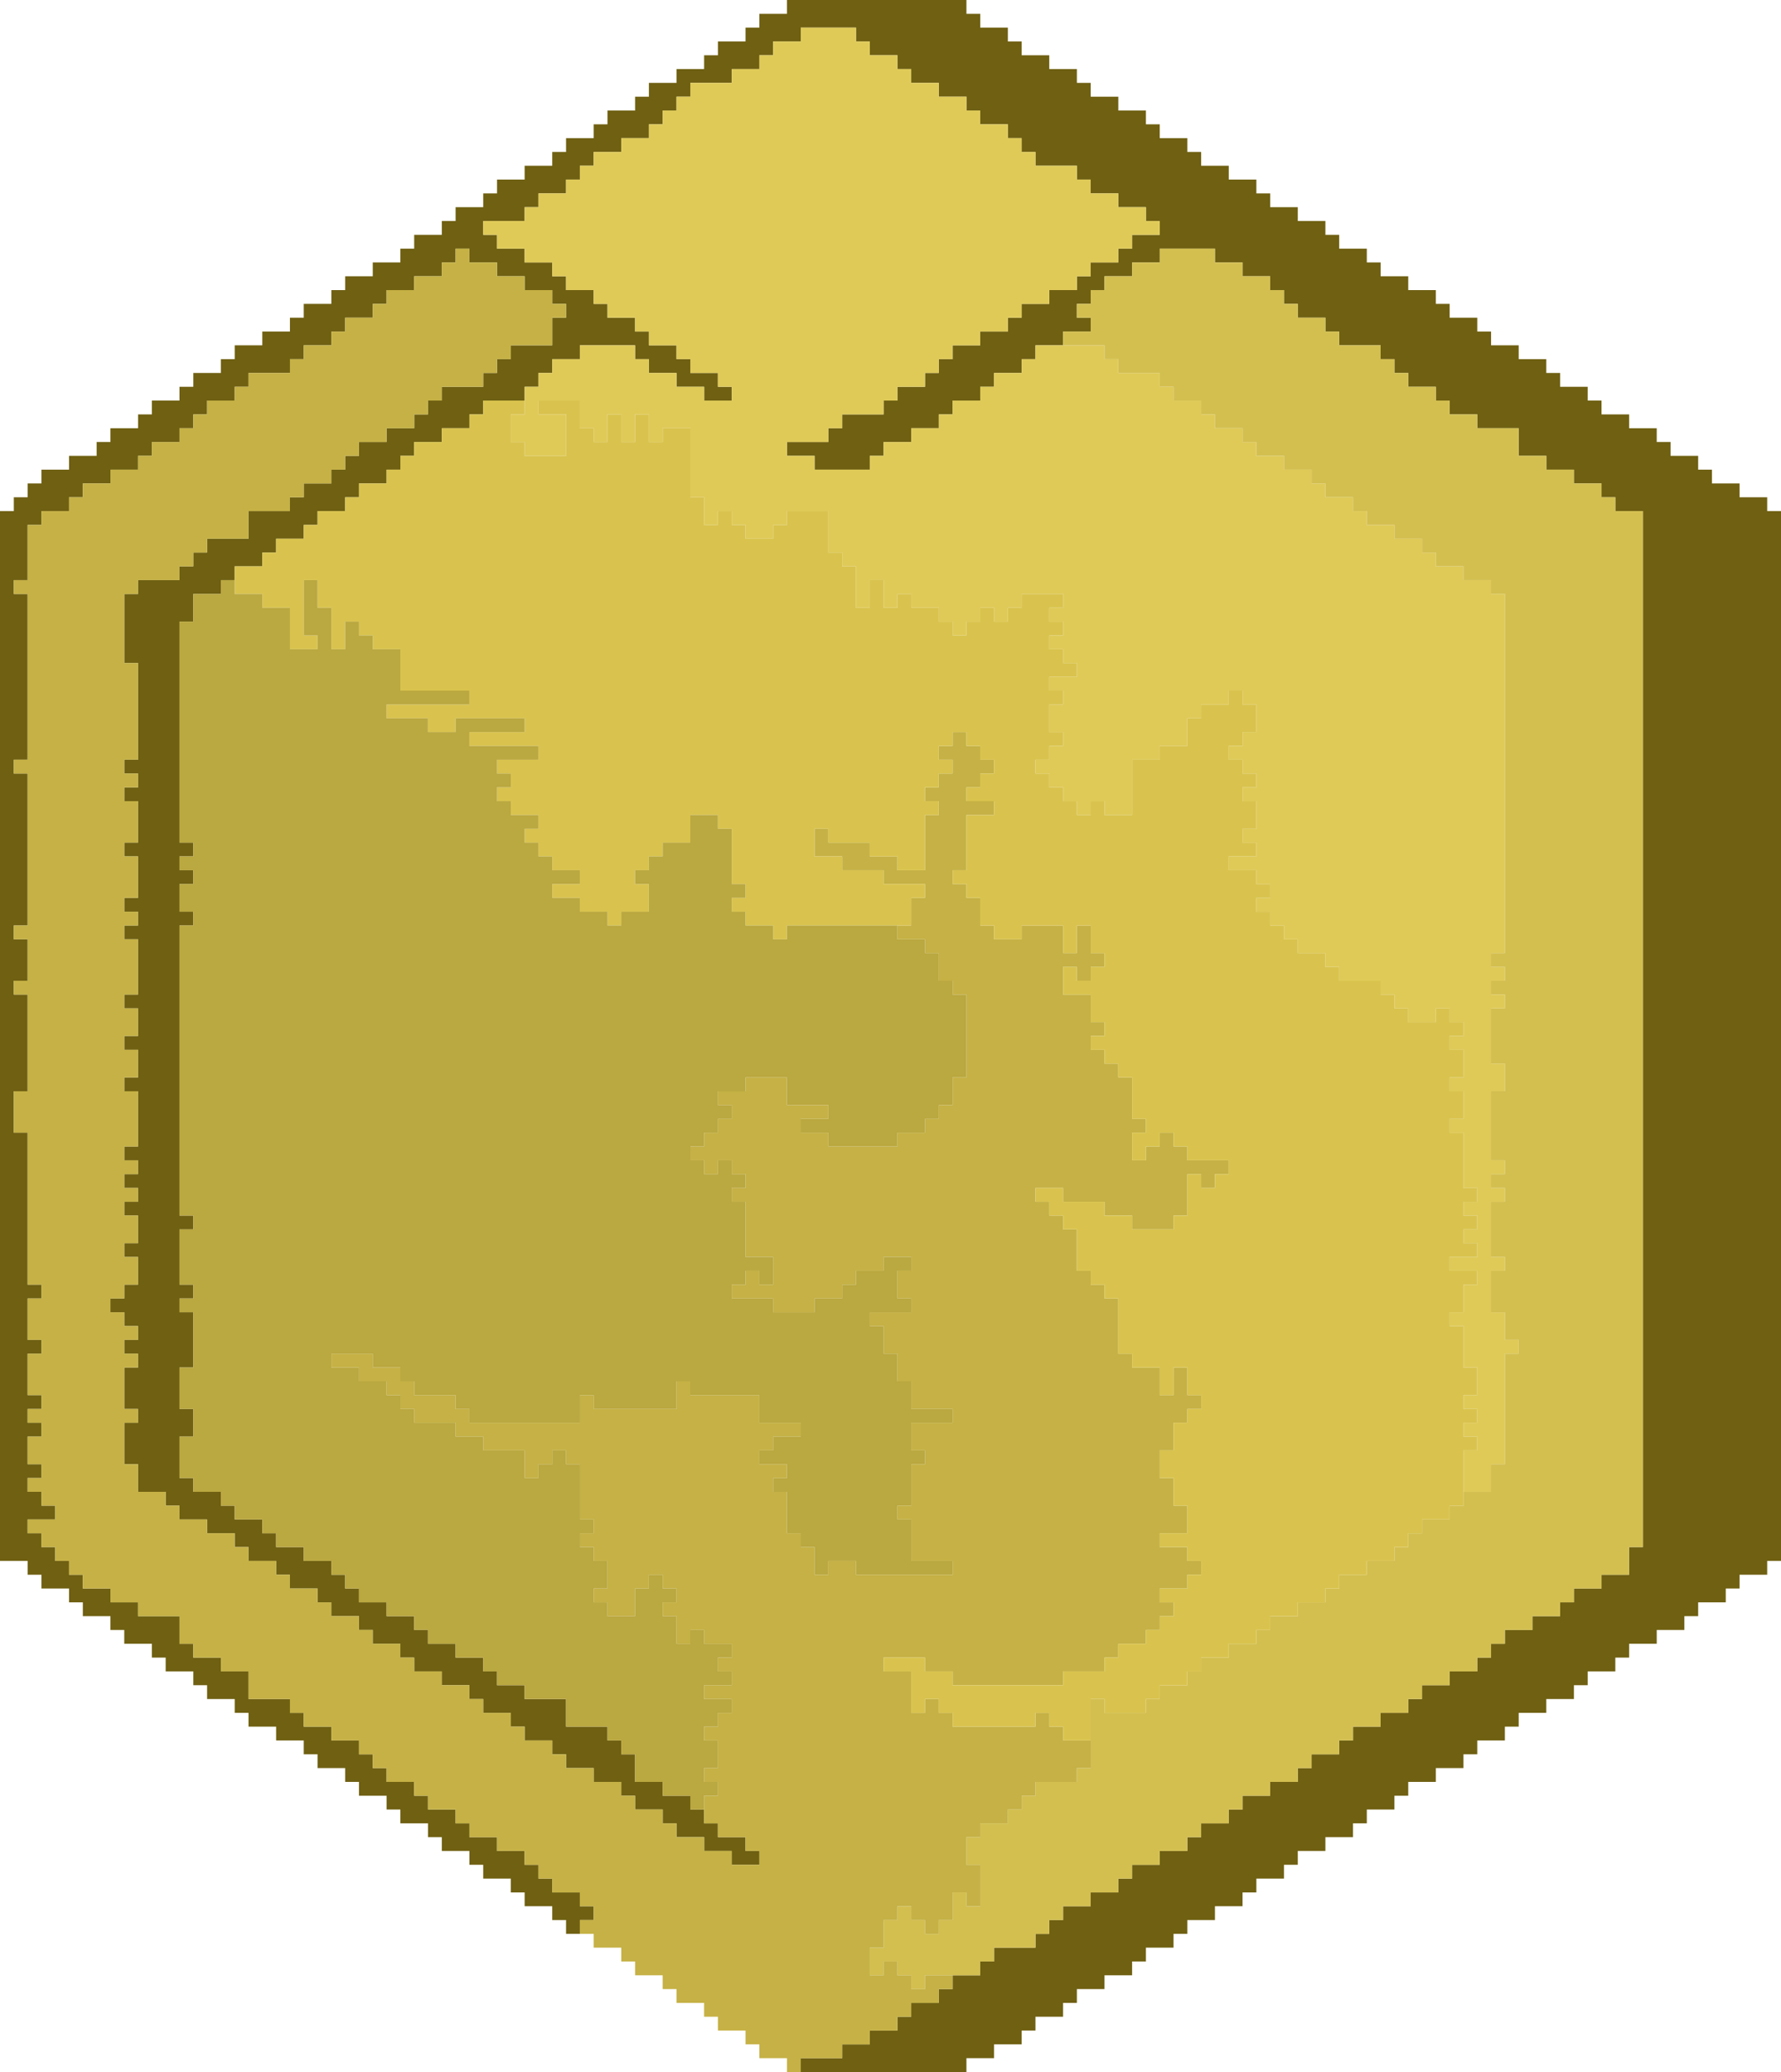
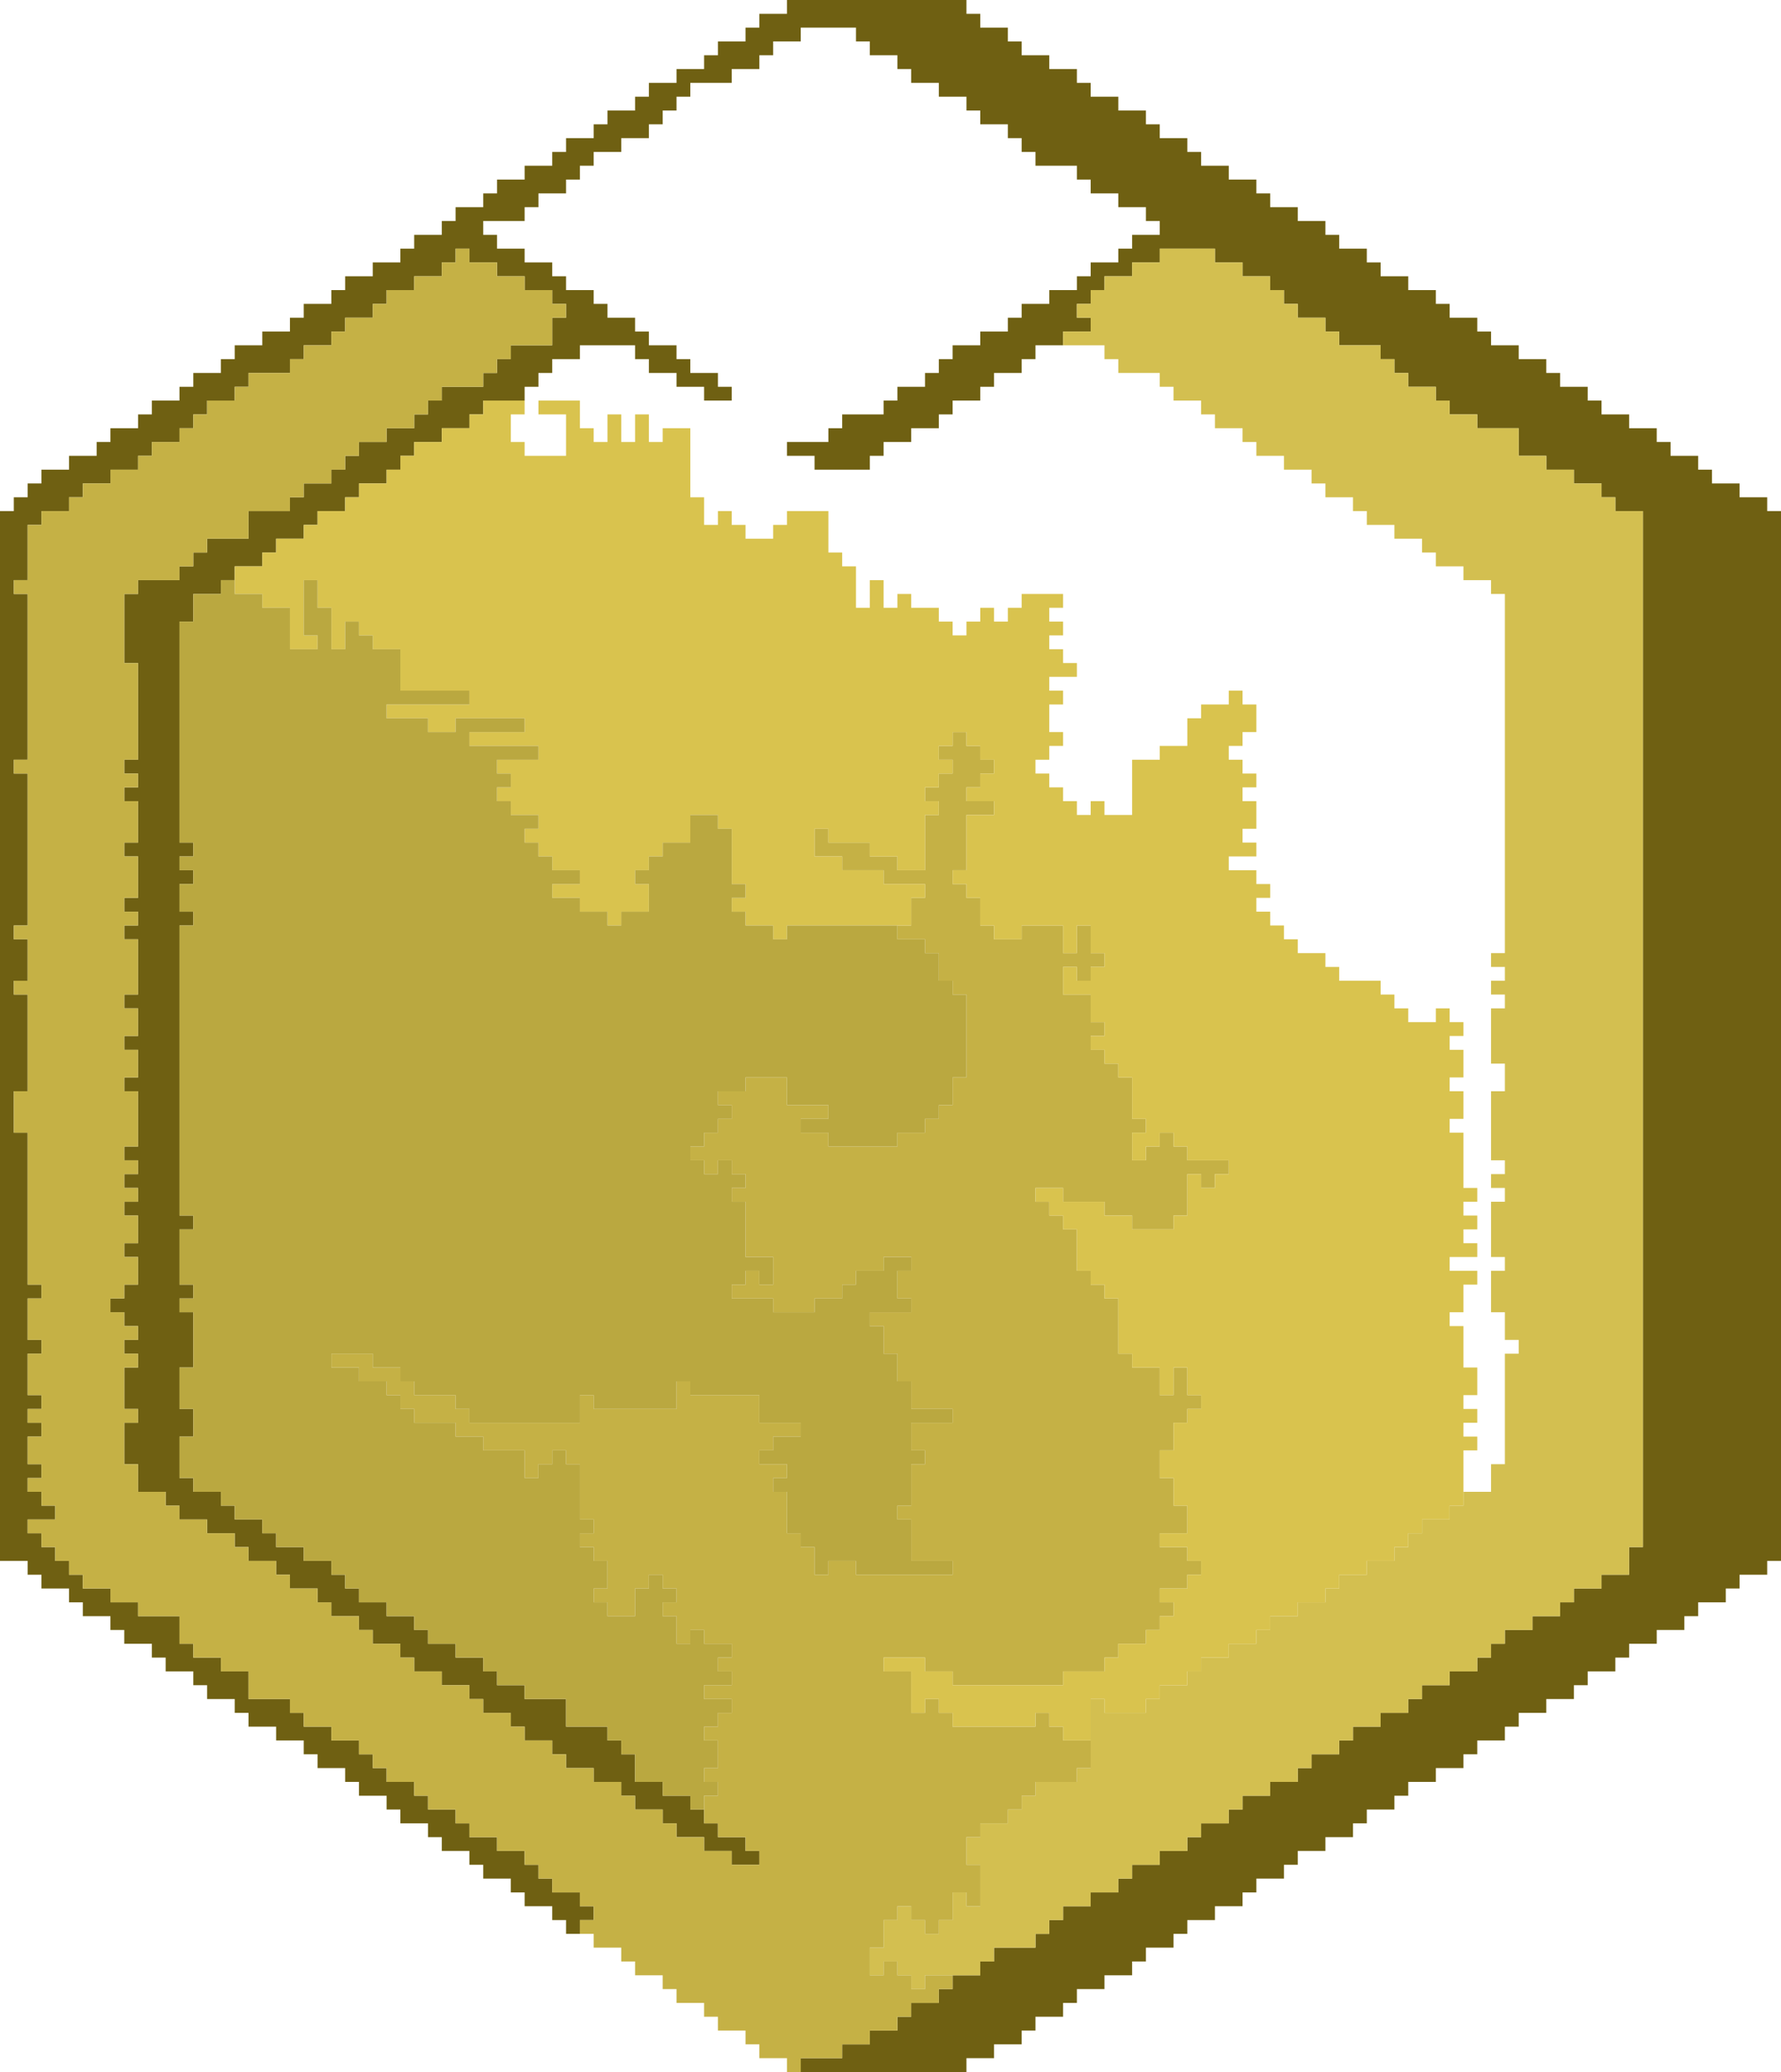
<svg xmlns="http://www.w3.org/2000/svg" height="150.0px" width="129.0px">
  <g transform="matrix(1.0, 0.0, 0.0, 1.0, -312.45, -127.45)">
    <path d="M354.45 267.45 L353.45 267.45 353.45 266.45 352.45 266.45 352.45 265.45 350.45 265.45 350.45 264.45 349.45 264.45 349.45 263.45 347.45 263.45 347.45 262.45 346.45 262.45 346.45 261.45 344.45 261.45 344.45 260.45 343.45 260.45 343.45 259.45 341.45 259.45 341.45 258.45 340.45 258.45 340.45 257.45 338.45 257.45 338.45 256.45 337.45 256.45 337.45 255.45 335.45 255.45 335.45 254.45 334.45 254.45 334.45 253.45 332.45 253.45 332.45 252.45 330.45 252.45 330.45 251.45 329.45 251.45 329.45 250.45 327.45 250.45 327.45 249.45 326.45 249.45 326.45 248.45 324.45 248.45 324.45 247.45 323.45 247.45 323.45 246.45 321.45 246.45 321.45 245.45 320.45 245.45 320.45 244.45 318.45 244.45 318.45 243.45 317.45 243.45 317.45 242.45 315.45 242.45 315.45 241.45 314.45 241.45 314.45 240.45 312.45 240.45 312.45 164.45 313.45 164.45 313.45 163.45 314.45 163.45 314.45 162.45 315.45 162.45 315.45 161.45 317.45 161.45 317.45 160.45 319.45 160.45 319.45 159.45 320.45 159.45 320.45 158.45 322.45 158.45 322.45 157.45 323.45 157.45 323.45 156.45 325.45 156.45 325.45 155.45 326.45 155.45 326.45 154.45 328.45 154.45 328.45 153.45 329.45 153.45 329.45 152.45 331.45 152.45 331.45 151.45 333.45 151.45 333.45 150.45 334.45 150.45 334.45 149.45 336.45 149.45 336.45 148.45 337.45 148.45 337.45 147.45 339.45 147.45 339.45 146.45 341.45 146.45 341.45 145.45 342.45 145.45 342.45 144.45 344.45 144.45 344.45 143.45 345.45 143.45 345.45 142.45 347.45 142.45 347.45 141.45 348.45 141.45 348.45 140.45 350.45 140.45 350.45 139.45 352.45 139.45 352.45 138.45 353.45 138.45 353.45 137.45 355.45 137.45 355.45 136.45 356.45 136.45 356.45 135.45 358.45 135.45 358.45 134.45 359.45 134.45 359.45 133.45 361.45 133.45 361.45 132.45 363.45 132.45 363.45 131.45 364.45 131.45 364.45 130.45 366.45 130.45 366.45 129.45 367.45 129.45 367.45 128.45 369.45 128.45 369.45 127.45 382.45 127.45 382.45 128.45 383.45 128.45 383.45 129.45 385.45 129.45 385.45 130.45 386.45 130.45 386.45 131.45 388.45 131.45 388.45 132.45 390.45 132.45 390.45 133.45 391.45 133.45 391.45 134.45 393.45 134.45 393.45 135.45 395.45 135.45 395.45 136.45 396.45 136.45 396.45 137.45 398.45 137.45 398.45 138.45 399.45 138.45 399.45 139.45 401.45 139.45 401.45 140.45 403.45 140.45 403.45 141.45 404.45 141.45 404.45 142.45 406.45 142.45 406.45 143.45 408.45 143.45 408.45 144.45 409.45 144.45 409.45 145.45 411.45 145.45 411.45 146.45 412.45 146.45 412.45 147.45 414.45 147.45 414.45 148.45 416.45 148.45 416.45 149.45 417.45 149.45 417.45 150.45 419.45 150.45 419.45 151.45 420.45 151.45 420.45 152.45 422.45 152.45 422.45 153.45 424.45 153.45 424.45 154.45 425.45 154.45 425.45 155.45 427.45 155.45 427.45 156.45 428.45 156.45 428.45 157.45 430.45 157.45 430.45 158.45 432.45 158.45 432.45 159.45 433.45 159.45 433.45 160.45 435.45 160.45 435.45 161.45 436.45 161.45 436.45 162.45 438.45 162.45 438.45 163.45 440.45 163.45 440.45 164.45 441.45 164.45 441.45 240.45 440.45 240.45 440.45 241.45 438.45 241.45 438.45 242.45 437.45 242.45 437.45 243.45 435.45 243.45 435.45 244.45 434.45 244.45 434.45 245.45 432.45 245.45 432.45 246.45 430.45 246.45 430.45 247.45 429.45 247.45 429.45 248.45 427.45 248.45 427.45 249.45 426.45 249.45 426.45 250.45 424.45 250.45 424.45 251.45 422.45 251.45 422.45 252.45 421.45 252.45 421.45 253.45 419.45 253.45 419.45 254.45 418.45 254.45 418.45 255.45 416.45 255.45 416.45 256.45 414.45 256.45 414.45 257.45 413.45 257.45 413.45 258.45 411.45 258.45 411.45 259.45 410.45 259.45 410.45 260.45 408.45 260.45 408.45 261.45 406.45 261.45 406.45 262.45 405.45 262.45 405.45 263.45 403.45 263.45 403.45 264.45 402.45 264.45 402.45 265.45 400.45 265.45 400.45 266.45 398.45 266.45 398.45 267.45 397.45 267.45 397.45 268.45 395.45 268.45 395.45 269.45 394.45 269.45 394.45 270.45 392.45 270.45 392.45 271.45 390.45 271.45 390.45 272.45 389.45 272.45 389.45 273.45 387.45 273.45 387.45 274.45 386.45 274.45 386.45 275.45 384.45 275.45 384.45 276.45 382.45 276.45 382.45 277.45 370.45 277.45 370.45 276.45 373.45 276.45 373.45 275.45 375.45 275.45 375.45 274.45 377.45 274.45 377.45 273.45 378.45 273.45 378.45 272.45 380.45 272.45 380.45 271.45 381.45 271.45 381.45 270.45 383.45 270.45 383.45 269.45 384.45 269.45 384.45 268.45 387.45 268.45 387.45 267.45 388.45 267.45 388.45 266.45 389.45 266.45 389.45 265.45 391.45 265.45 391.45 264.45 393.45 264.45 393.45 263.45 394.45 263.45 394.45 262.45 396.45 262.45 396.45 261.45 398.45 261.45 398.45 260.45 399.45 260.45 399.45 259.45 401.45 259.45 401.45 258.45 402.45 258.45 402.45 257.45 404.45 257.45 404.45 256.45 406.45 256.45 406.45 255.45 407.45 255.45 407.45 254.45 409.45 254.45 409.45 253.45 410.45 253.45 410.45 252.45 412.45 252.45 412.45 251.45 414.45 251.45 414.45 250.45 415.45 250.45 415.45 249.45 417.45 249.45 417.45 248.45 419.45 248.45 419.45 247.45 420.45 247.45 420.45 246.45 421.45 246.45 421.45 245.45 423.45 245.45 423.45 244.45 425.45 244.45 425.45 243.45 426.45 243.45 426.45 242.45 428.45 242.45 428.45 241.45 430.45 241.45 430.45 239.45 431.45 239.45 431.45 164.45 429.45 164.45 429.45 163.45 428.45 163.45 428.45 162.45 426.45 162.45 426.45 161.45 424.45 161.45 424.45 160.45 422.45 160.45 422.45 158.45 419.45 158.45 419.45 157.45 417.45 157.45 417.45 156.45 416.45 156.45 416.45 155.45 414.45 155.45 414.45 154.45 413.45 154.45 413.45 153.45 412.45 153.45 412.45 152.45 409.45 152.45 409.45 151.45 408.45 151.45 408.45 150.45 406.45 150.45 406.45 149.45 405.45 149.45 405.45 148.45 404.45 148.45 404.45 147.45 402.45 147.45 402.45 146.45 400.45 146.45 400.45 145.45 396.45 145.45 396.45 146.45 394.45 146.45 394.45 147.45 392.45 147.45 392.45 148.45 391.45 148.45 391.45 149.45 390.45 149.45 390.45 150.45 391.45 150.45 391.45 151.45 389.45 151.45 389.45 152.45 387.45 152.45 387.45 153.45 386.45 153.45 386.45 154.45 384.45 154.45 384.45 155.45 383.45 155.45 383.45 156.45 381.45 156.45 381.45 157.45 380.45 157.45 380.45 158.45 378.45 158.45 378.45 159.45 376.45 159.45 376.45 160.45 375.45 160.45 375.45 161.45 371.45 161.45 371.45 160.45 369.45 160.45 369.45 159.45 372.45 159.45 372.45 158.45 373.45 158.45 373.45 157.45 376.45 157.45 376.45 156.45 377.45 156.45 377.45 155.45 379.45 155.45 379.45 154.45 380.45 154.45 380.45 153.45 381.45 153.45 381.45 152.45 383.45 152.45 383.45 151.45 385.45 151.45 385.45 150.45 386.45 150.45 386.45 149.45 388.45 149.45 388.45 148.45 390.45 148.45 390.45 147.45 391.45 147.45 391.45 146.45 393.45 146.45 393.45 145.45 394.45 145.45 394.45 144.45 396.45 144.45 396.45 143.45 395.45 143.45 395.45 142.45 393.45 142.45 393.45 141.45 391.45 141.45 391.45 140.45 390.45 140.45 390.45 139.45 387.45 139.45 387.45 138.45 386.45 138.45 386.45 137.45 385.45 137.45 385.45 136.45 383.45 136.45 383.45 135.45 382.45 135.45 382.45 134.45 380.45 134.45 380.45 133.45 378.45 133.45 378.45 132.45 377.45 132.45 377.45 131.45 375.45 131.45 375.45 130.45 374.45 130.45 374.45 129.45 370.45 129.45 370.45 130.45 368.45 130.45 368.45 131.45 367.45 131.45 367.45 132.45 365.45 132.45 365.45 133.45 362.45 133.45 362.45 134.45 361.45 134.45 361.45 135.45 360.45 135.45 360.45 136.45 359.45 136.45 359.45 137.45 357.45 137.45 357.45 138.45 355.45 138.45 355.45 139.45 354.45 139.45 354.45 140.45 353.45 140.45 353.45 141.45 351.45 141.45 351.45 142.45 350.45 142.45 350.45 143.45 347.45 143.45 347.45 144.45 348.45 144.45 348.45 145.45 350.45 145.45 350.45 146.45 352.45 146.45 352.45 147.45 353.45 147.45 353.45 148.45 355.45 148.45 355.45 149.45 356.45 149.45 356.45 150.45 358.45 150.45 358.45 151.45 359.45 151.45 359.45 152.45 361.45 152.45 361.45 153.45 362.45 153.45 362.45 154.45 364.45 154.45 364.45 155.45 365.45 155.45 365.45 156.45 363.45 156.45 363.45 155.45 361.45 155.45 361.45 154.45 359.45 154.45 359.45 153.45 358.45 153.45 358.45 152.45 354.45 152.45 354.45 153.45 352.45 153.45 352.45 154.45 351.45 154.45 351.45 155.45 350.45 155.45 350.45 156.45 347.45 156.45 347.45 157.45 346.45 157.45 346.45 158.45 344.45 158.45 344.45 159.45 342.45 159.45 342.45 160.45 341.45 160.45 341.45 161.45 340.45 161.45 340.45 162.45 338.45 162.45 338.45 163.45 337.45 163.45 337.45 164.45 335.45 164.45 335.45 165.45 334.45 165.45 334.45 166.45 332.45 166.45 332.45 167.45 331.45 167.45 331.45 168.45 329.45 168.45 329.45 169.45 328.45 169.45 328.45 170.45 326.45 170.45 326.45 172.45 325.45 172.45 325.45 188.45 326.45 188.45 326.45 189.45 325.45 189.45 325.45 190.45 326.45 190.45 326.45 191.45 325.45 191.45 325.45 193.45 326.45 193.45 326.45 194.45 325.45 194.45 325.45 215.45 326.45 215.45 326.45 216.45 325.45 216.45 325.45 220.45 326.45 220.45 326.45 221.45 325.45 221.45 325.45 222.45 326.45 222.45 326.45 226.45 325.45 226.45 325.45 229.45 326.45 229.45 326.45 231.45 325.45 231.45 325.45 234.45 326.45 234.45 326.45 235.45 328.45 235.45 328.45 236.45 329.45 236.45 329.45 237.45 331.45 237.45 331.45 238.45 332.45 238.45 332.45 239.45 334.45 239.45 334.45 240.45 336.45 240.45 336.45 241.45 337.45 241.45 337.45 242.45 338.45 242.45 338.45 243.45 340.45 243.45 340.45 244.45 342.45 244.45 342.45 245.45 343.45 245.45 343.45 246.45 345.45 246.45 345.45 247.45 347.45 247.45 347.45 248.45 348.45 248.45 348.45 249.45 350.45 249.45 350.45 250.45 353.45 250.45 353.45 252.45 356.45 252.45 356.45 253.45 357.45 253.45 357.45 254.45 358.45 254.45 358.45 256.45 360.45 256.45 360.45 257.45 362.45 257.45 362.45 258.45 363.45 258.45 363.45 259.45 364.45 259.45 364.45 260.45 366.45 260.45 366.45 261.45 367.45 261.45 367.45 262.45 365.45 262.45 365.45 261.45 363.45 261.45 363.45 260.45 361.45 260.45 361.45 259.45 360.45 259.45 360.45 258.45 358.45 258.45 358.45 257.45 357.45 257.45 357.45 256.45 355.45 256.45 355.45 255.45 353.45 255.45 353.45 254.45 352.45 254.45 352.45 253.45 350.45 253.45 350.45 252.45 349.45 252.45 349.45 251.45 347.45 251.45 347.45 250.45 346.45 250.45 346.45 249.45 344.45 249.45 344.45 248.45 342.45 248.45 342.45 247.45 341.45 247.45 341.45 246.45 339.45 246.45 339.45 245.45 338.45 245.45 338.45 244.45 336.45 244.45 336.45 243.45 335.45 243.45 335.45 242.45 333.45 242.45 333.45 241.45 332.45 241.45 332.45 240.45 330.45 240.45 330.45 239.45 329.45 239.45 329.45 238.45 327.45 238.45 327.45 237.45 325.45 237.45 325.45 236.45 324.45 236.45 324.45 235.45 322.45 235.45 322.45 233.45 321.45 233.45 321.45 230.45 322.45 230.45 322.45 229.45 321.45 229.45 321.45 226.45 322.45 226.45 322.45 225.45 321.45 225.45 321.45 224.45 322.45 224.45 322.45 223.45 321.45 223.45 321.45 222.45 320.45 222.45 320.45 221.45 321.45 221.45 321.45 220.45 322.45 220.45 322.45 218.45 321.45 218.45 321.45 217.45 322.45 217.45 322.45 215.45 321.45 215.45 321.45 214.45 322.45 214.45 322.45 213.45 321.45 213.45 321.45 212.45 322.45 212.45 322.45 211.45 321.45 211.45 321.45 210.45 322.45 210.45 322.45 206.45 321.45 206.45 321.45 205.45 322.45 205.45 322.45 203.45 321.45 203.45 321.45 202.45 322.45 202.45 322.45 200.45 321.45 200.45 321.45 199.45 322.45 199.45 322.45 195.45 321.45 195.45 321.45 194.45 322.45 194.45 322.45 193.45 321.45 193.45 321.45 192.45 322.45 192.45 322.45 189.45 321.45 189.45 321.45 188.45 322.45 188.45 322.45 185.45 321.45 185.45 321.45 184.45 322.45 184.45 322.45 183.45 321.45 183.45 321.45 182.45 322.45 182.45 322.45 175.45 321.45 175.45 321.45 170.45 322.45 170.45 322.45 169.45 325.45 169.45 325.45 168.45 326.45 168.45 326.45 167.45 327.45 167.45 327.45 166.45 330.45 166.45 330.45 164.45 333.45 164.45 333.45 163.45 334.45 163.45 334.45 162.45 336.45 162.45 336.45 161.45 337.45 161.45 337.45 160.45 338.45 160.45 338.45 159.45 340.45 159.45 340.45 158.45 342.45 158.45 342.45 157.45 343.45 157.45 343.45 156.45 344.45 156.45 344.45 155.45 347.45 155.45 347.45 154.45 348.45 154.45 348.45 153.45 349.45 153.45 349.45 152.45 352.45 152.45 352.45 150.45 353.45 150.45 353.45 149.45 352.45 149.45 352.45 148.45 350.45 148.45 350.45 147.45 348.45 147.45 348.45 146.45 346.45 146.45 346.45 145.45 345.45 145.45 345.45 146.45 344.45 146.45 344.45 147.45 342.45 147.45 342.45 148.45 340.45 148.45 340.45 149.45 339.45 149.45 339.45 150.45 337.45 150.45 337.45 151.45 336.45 151.45 336.45 152.45 334.45 152.45 334.45 153.45 333.45 153.45 333.45 154.45 330.45 154.45 330.45 155.45 329.45 155.45 329.45 156.45 327.45 156.45 327.45 157.45 326.45 157.45 326.45 158.45 325.45 158.45 325.45 159.45 323.45 159.45 323.45 160.45 322.45 160.45 322.45 161.45 320.45 161.45 320.45 162.45 318.45 162.45 318.45 163.45 317.45 163.45 317.45 164.45 315.45 164.45 315.45 165.45 314.45 165.45 314.45 169.45 313.45 169.45 313.45 170.45 314.45 170.45 314.45 182.45 313.45 182.45 313.45 183.45 314.45 183.45 314.45 194.45 313.45 194.45 313.45 195.45 314.45 195.45 314.45 198.45 313.45 198.45 313.45 199.45 314.45 199.45 314.45 206.45 313.45 206.45 313.45 209.45 314.45 209.45 314.45 220.45 315.45 220.45 315.45 221.45 314.45 221.45 314.45 224.45 315.45 224.45 315.45 225.45 314.45 225.45 314.45 228.45 315.45 228.45 315.45 229.45 314.45 229.45 314.45 230.45 315.45 230.45 315.45 231.45 314.45 231.45 314.45 233.45 315.45 233.45 315.45 234.45 314.45 234.45 314.45 235.45 315.45 235.45 315.45 236.45 316.45 236.45 316.45 237.45 314.45 237.45 314.45 238.45 315.45 238.45 315.45 239.45 316.45 239.45 316.45 240.45 317.45 240.45 317.45 241.45 318.45 241.45 318.45 242.45 320.45 242.45 320.45 243.45 322.45 243.45 322.45 244.45 325.45 244.45 325.45 246.45 326.45 246.45 326.45 247.45 328.45 247.45 328.45 248.45 330.45 248.45 330.45 250.45 333.45 250.45 333.45 251.45 334.45 251.45 334.45 252.45 336.45 252.45 336.45 253.45 338.45 253.45 338.45 254.45 339.45 254.45 339.45 255.45 340.45 255.45 340.45 256.45 342.45 256.45 342.45 257.45 343.45 257.45 343.45 258.45 345.45 258.45 345.45 259.45 346.45 259.45 346.45 260.45 348.45 260.45 348.45 261.45 350.45 261.45 350.45 262.45 351.45 262.45 351.45 263.45 352.45 263.45 352.45 264.45 354.45 264.45 354.45 265.45 355.45 265.45 355.45 266.45 354.45 266.45 354.45 267.45" fill="#6f6012" fill-rule="evenodd" stroke="none" />
-     <path d="M350.45 156.45 L350.45 155.45 351.45 155.45 351.45 154.45 352.45 154.45 352.45 153.45 354.45 153.45 354.45 152.45 358.45 152.45 358.45 153.45 359.45 153.45 359.45 154.45 361.45 154.45 361.45 155.45 363.45 155.45 363.45 156.45 365.45 156.45 365.45 155.45 364.45 155.45 364.45 154.45 362.45 154.45 362.45 153.45 361.45 153.45 361.45 152.45 359.45 152.45 359.45 151.45 358.45 151.45 358.45 150.45 356.45 150.45 356.45 149.45 355.45 149.45 355.45 148.45 353.45 148.45 353.45 147.45 352.45 147.45 352.45 146.45 350.45 146.45 350.45 145.45 348.45 145.45 348.45 144.45 347.45 144.45 347.45 143.45 350.45 143.45 350.45 142.45 351.45 142.45 351.45 141.45 353.45 141.45 353.45 140.45 354.45 140.45 354.45 139.45 355.45 139.45 355.45 138.45 357.45 138.45 357.45 137.45 359.45 137.45 359.45 136.45 360.45 136.45 360.45 135.45 361.45 135.45 361.45 134.45 362.45 134.45 362.45 133.45 365.45 133.45 365.45 132.45 367.45 132.45 367.45 131.45 368.45 131.45 368.45 130.45 370.45 130.45 370.45 129.45 374.45 129.45 374.45 130.45 375.45 130.45 375.45 131.45 377.45 131.45 377.45 132.45 378.45 132.45 378.45 133.45 380.45 133.45 380.45 134.45 382.45 134.45 382.45 135.45 383.45 135.45 383.45 136.45 385.45 136.45 385.45 137.45 386.45 137.45 386.45 138.45 387.45 138.45 387.45 139.45 390.45 139.45 390.45 140.45 391.45 140.45 391.45 141.45 393.45 141.45 393.45 142.45 395.45 142.45 395.45 143.45 396.45 143.45 396.45 144.45 394.45 144.45 394.45 145.45 393.45 145.45 393.45 146.45 391.45 146.45 391.45 147.45 390.45 147.45 390.45 148.45 388.45 148.45 388.45 149.45 386.45 149.45 386.45 150.45 385.45 150.45 385.45 151.45 383.45 151.45 383.45 152.45 381.45 152.45 381.45 153.45 380.45 153.45 380.45 154.45 379.45 154.45 379.45 155.45 377.45 155.45 377.45 156.45 376.45 156.45 376.45 157.45 373.45 157.45 373.45 158.45 372.45 158.45 372.45 159.45 369.45 159.45 369.45 160.45 371.45 160.45 371.45 161.45 375.45 161.45 375.45 160.45 376.45 160.45 376.45 159.45 378.45 159.45 378.45 158.45 380.45 158.45 380.45 157.45 381.45 157.45 381.45 156.45 383.45 156.45 383.45 155.45 384.45 155.45 384.45 154.45 386.45 154.45 386.45 153.45 387.45 153.45 387.45 152.45 389.45 152.45 392.45 152.45 392.45 153.45 393.45 153.45 393.45 154.45 396.45 154.45 396.45 155.45 397.45 155.45 397.45 156.45 399.45 156.45 399.45 157.45 400.45 157.45 400.45 158.45 402.45 158.45 402.45 159.45 403.45 159.45 403.45 160.45 405.45 160.45 405.45 161.45 407.45 161.45 407.45 162.45 408.45 162.45 408.45 163.45 410.45 163.45 410.45 164.45 411.45 164.45 411.45 165.45 413.45 165.45 413.45 166.45 415.45 166.45 415.45 167.45 416.45 167.45 416.45 168.45 418.45 168.45 418.45 169.45 420.45 169.45 420.45 170.45 421.45 170.45 421.45 196.45 420.45 196.45 420.45 197.45 421.45 197.45 421.45 198.45 420.45 198.45 420.45 199.45 421.45 199.45 421.45 200.45 420.45 200.45 420.45 204.45 421.45 204.45 421.45 206.45 420.45 206.45 420.45 211.45 421.45 211.45 421.45 212.45 420.45 212.45 420.45 213.45 421.45 213.45 421.45 214.45 420.45 214.45 420.45 218.45 421.45 218.45 421.45 219.45 420.45 219.45 420.45 222.45 421.45 222.45 421.45 224.45 422.45 224.45 422.45 225.45 421.45 225.45 421.45 233.45 420.45 233.45 420.45 235.45 418.45 235.45 418.45 232.45 419.45 232.45 419.45 231.45 418.45 231.45 418.45 230.45 419.45 230.45 419.45 229.45 418.45 229.45 418.45 228.45 419.45 228.45 419.45 226.45 418.45 226.45 418.45 223.45 417.45 223.45 417.45 222.45 418.45 222.45 418.45 220.45 419.45 220.45 419.45 219.45 417.45 219.45 417.45 218.45 419.45 218.45 419.45 217.45 418.45 217.45 418.45 216.45 419.45 216.45 419.45 215.45 418.45 215.45 418.45 214.45 419.45 214.45 419.45 213.45 418.45 213.45 418.45 209.45 417.45 209.45 417.45 208.45 418.45 208.45 418.45 206.45 417.45 206.45 417.45 205.45 418.45 205.45 418.45 203.45 417.45 203.45 417.45 202.45 418.45 202.45 418.45 201.45 417.45 201.45 417.45 200.45 416.45 200.45 416.45 201.45 414.45 201.45 414.45 200.45 413.45 200.45 413.45 199.45 412.45 199.45 412.45 198.45 409.45 198.45 409.45 197.45 408.45 197.45 408.45 196.45 406.45 196.45 406.45 195.45 405.45 195.45 405.45 194.45 404.45 194.45 404.45 193.45 403.45 193.45 403.45 192.45 404.45 192.45 404.45 191.45 403.45 191.45 403.45 190.45 401.45 190.45 401.45 189.45 403.45 189.45 403.45 188.45 402.45 188.45 402.45 187.45 403.45 187.45 403.45 185.45 402.45 185.45 402.45 184.45 403.45 184.45 403.45 183.45 402.45 183.45 402.45 182.45 401.45 182.45 401.45 181.45 402.45 181.45 402.45 180.45 403.45 180.45 403.45 178.45 402.45 178.45 402.45 177.45 401.45 177.45 401.45 178.45 399.45 178.45 399.45 179.45 398.45 179.45 398.45 181.45 396.45 181.45 396.45 182.45 394.45 182.45 394.45 186.45 392.45 186.45 392.45 185.45 391.45 185.45 391.45 186.45 390.45 186.45 390.45 185.45 389.45 185.45 389.45 184.45 388.45 184.45 388.45 183.45 387.45 183.45 387.45 182.45 388.45 182.45 388.45 181.45 389.45 181.45 389.45 180.45 388.45 180.45 388.45 178.45 389.45 178.45 389.45 177.45 388.45 177.45 388.45 176.45 390.45 176.45 390.45 175.45 389.45 175.45 389.45 174.45 388.45 174.45 388.45 173.45 389.45 173.45 389.45 172.45 388.45 172.45 388.45 171.45 389.45 171.45 389.45 170.45 386.45 170.45 386.45 171.45 385.45 171.45 385.45 172.45 384.45 172.45 384.45 171.45 383.45 171.45 383.45 172.45 382.45 172.45 382.45 173.45 381.45 173.45 381.45 172.45 380.45 172.45 380.45 171.45 378.45 171.45 378.45 170.45 377.45 170.45 377.45 171.45 376.45 171.45 376.45 169.45 375.45 169.45 375.45 171.45 374.45 171.45 374.45 168.45 373.45 168.45 373.45 167.45 372.45 167.45 372.45 164.45 369.45 164.45 369.45 165.45 368.45 165.45 368.45 166.45 366.45 166.45 366.45 165.45 365.45 165.45 365.45 164.45 364.45 164.45 364.45 165.45 363.45 165.45 363.45 163.45 362.45 163.45 362.45 158.45 360.45 158.45 360.45 159.45 359.45 159.45 359.45 157.45 358.45 157.45 358.45 159.45 357.45 159.45 357.45 157.45 356.45 157.45 356.45 159.45 355.45 159.45 355.45 158.45 354.45 158.45 354.45 156.45 351.45 156.45 351.45 157.45 353.45 157.45 353.45 160.45 350.45 160.45 350.45 159.45 349.45 159.45 349.45 157.45 350.45 157.45 350.45 156.45" fill="#dfca58" fill-rule="evenodd" stroke="none" />
    <path d="M389.45 152.45 L389.45 151.45 391.45 151.45 391.45 150.45 390.45 150.45 390.45 149.45 391.45 149.45 391.45 148.45 392.45 148.45 392.45 147.45 394.45 147.45 394.45 146.45 396.45 146.45 396.45 145.45 400.45 145.45 400.45 146.45 402.45 146.45 402.45 147.45 404.45 147.45 404.45 148.45 405.45 148.45 405.45 149.45 406.45 149.45 406.45 150.45 408.45 150.45 408.45 151.45 409.45 151.45 409.45 152.45 412.45 152.45 412.45 153.45 413.45 153.45 413.45 154.45 414.45 154.45 414.45 155.45 416.45 155.45 416.45 156.45 417.45 156.45 417.45 157.45 419.45 157.45 419.45 158.45 422.45 158.45 422.45 160.45 424.45 160.45 424.45 161.45 426.45 161.45 426.45 162.45 428.45 162.45 428.45 163.45 429.45 163.45 429.45 164.45 431.45 164.45 431.45 239.45 430.45 239.45 430.45 241.45 428.45 241.45 428.45 242.45 426.45 242.45 426.45 243.45 425.45 243.45 425.45 244.45 423.45 244.45 423.45 245.45 421.45 245.45 421.45 246.45 420.45 246.45 420.45 247.45 419.45 247.45 419.45 248.45 417.45 248.45 417.45 249.45 415.45 249.45 415.45 250.45 414.45 250.45 414.45 251.45 412.45 251.45 412.45 252.45 410.45 252.45 410.45 253.45 409.45 253.45 409.45 254.45 407.45 254.45 407.45 255.45 406.45 255.45 406.45 256.45 404.45 256.45 404.45 257.45 402.45 257.45 402.45 258.45 401.45 258.45 401.45 259.45 399.45 259.45 399.45 260.45 398.45 260.45 398.45 261.45 396.45 261.45 396.45 262.45 394.45 262.45 394.45 263.45 393.45 263.45 393.45 264.45 391.45 264.45 391.45 265.45 389.45 265.45 389.45 266.45 388.45 266.45 388.45 267.45 387.45 267.45 387.45 268.45 384.45 268.45 384.45 269.45 383.45 269.45 383.45 270.45 381.45 270.45 379.45 270.45 379.45 271.45 378.45 271.45 378.45 270.45 377.45 270.45 377.45 269.45 376.45 269.45 376.45 270.45 375.45 270.45 375.45 268.45 376.45 268.45 376.45 266.45 377.45 266.45 377.45 265.45 378.45 265.45 378.45 266.45 379.45 266.45 379.45 267.45 380.45 267.45 380.45 266.45 381.45 266.45 381.45 264.45 382.45 264.45 382.45 265.45 383.45 265.45 383.45 262.45 382.45 262.45 382.45 260.45 383.45 260.45 383.45 259.45 385.45 259.45 385.45 258.45 386.45 258.45 386.45 257.45 387.45 257.45 387.45 256.45 390.45 256.45 390.45 255.45 391.45 255.45 391.45 253.45 391.45 250.45 392.45 250.45 392.45 251.45 395.45 251.45 395.45 250.45 396.45 250.45 396.45 249.45 398.45 249.45 398.45 248.45 399.45 248.45 399.45 247.45 401.45 247.45 401.45 246.45 403.45 246.45 403.45 245.45 404.45 245.45 404.45 244.45 406.45 244.45 406.45 243.45 408.45 243.45 408.45 242.45 409.45 242.45 409.45 241.45 411.45 241.45 411.45 240.45 413.45 240.45 413.45 239.45 414.45 239.45 414.45 238.45 415.45 238.45 415.45 237.45 417.45 237.45 417.45 236.45 418.45 236.45 418.45 235.45 420.45 235.45 420.45 233.45 421.45 233.45 421.45 225.45 422.45 225.45 422.45 224.45 421.45 224.45 421.45 222.45 420.45 222.45 420.45 219.45 421.45 219.45 421.45 218.45 420.45 218.45 420.45 214.45 421.45 214.45 421.45 213.45 420.45 213.45 420.45 212.45 421.45 212.45 421.45 211.45 420.45 211.45 420.45 206.45 421.45 206.45 421.45 204.45 420.45 204.45 420.45 200.45 421.45 200.45 421.45 199.45 420.45 199.45 420.45 198.45 421.45 198.45 421.45 197.45 420.45 197.45 420.45 196.45 421.45 196.45 421.45 170.45 420.45 170.45 420.45 169.45 418.45 169.45 418.45 168.45 416.45 168.45 416.45 167.45 415.45 167.45 415.45 166.45 413.45 166.45 413.45 165.45 411.45 165.45 411.45 164.45 410.45 164.45 410.45 163.45 408.45 163.45 408.45 162.45 407.45 162.45 407.45 161.45 405.45 161.45 405.45 160.45 403.45 160.45 403.45 159.45 402.45 159.45 402.45 158.45 400.45 158.45 400.45 157.45 399.45 157.45 399.45 156.45 397.45 156.45 397.45 155.45 396.45 155.45 396.45 154.45 393.45 154.45 393.45 153.45 392.45 153.45 392.45 152.45 389.45 152.45" fill="#d3bf50" fill-rule="evenodd" stroke="none" />
    <path d="M370.45 277.45 L369.45 277.45 369.45 276.45 367.45 276.45 367.45 275.45 366.45 275.45 366.45 274.45 364.45 274.45 364.45 273.45 363.45 273.45 363.45 272.45 361.45 272.45 361.45 271.45 360.45 271.45 360.45 270.45 358.45 270.45 358.45 269.45 357.45 269.45 357.45 268.45 355.45 268.45 355.45 267.45 354.45 267.45 354.45 266.45 355.45 266.45 355.45 265.45 354.45 265.45 354.45 264.45 352.45 264.45 352.45 263.45 351.45 263.45 351.45 262.45 350.45 262.45 350.45 261.45 348.45 261.45 348.45 260.45 346.45 260.45 346.45 259.45 345.45 259.45 345.45 258.45 343.45 258.45 343.45 257.45 342.45 257.45 342.45 256.45 340.45 256.45 340.45 255.45 339.45 255.45 339.45 254.45 338.45 254.45 338.45 253.45 336.45 253.45 336.45 252.45 334.45 252.45 334.45 251.45 333.45 251.45 333.45 250.45 330.45 250.45 330.45 248.45 328.45 248.45 328.45 247.45 326.45 247.45 326.45 246.45 325.45 246.45 325.45 244.45 322.45 244.45 322.45 243.45 320.45 243.45 320.45 242.45 318.45 242.45 318.45 241.45 317.45 241.45 317.45 240.45 316.45 240.45 316.45 239.45 315.45 239.45 315.45 238.45 314.45 238.45 314.45 237.45 316.45 237.45 316.45 236.45 315.45 236.45 315.45 235.45 314.45 235.45 314.45 234.45 315.45 234.45 315.45 233.45 314.45 233.45 314.45 231.45 315.45 231.45 315.45 230.45 314.45 230.45 314.45 229.45 315.45 229.45 315.45 228.45 314.45 228.45 314.45 225.45 315.45 225.45 315.45 224.45 314.45 224.45 314.45 221.45 315.45 221.45 315.45 220.45 314.45 220.45 314.45 209.45 313.45 209.45 313.45 206.45 314.45 206.45 314.45 199.45 313.45 199.45 313.45 198.45 314.45 198.45 314.45 195.45 313.45 195.45 313.45 194.45 314.45 194.45 314.45 183.45 313.45 183.45 313.45 182.45 314.45 182.45 314.45 170.45 313.45 170.45 313.45 169.45 314.45 169.45 314.45 165.45 315.45 165.45 315.45 164.45 317.45 164.45 317.45 163.45 318.45 163.45 318.45 162.45 320.45 162.45 320.45 161.45 322.45 161.45 322.45 160.45 323.45 160.45 323.45 159.45 325.45 159.45 325.45 158.45 326.45 158.45 326.45 157.45 327.45 157.45 327.45 156.45 329.45 156.45 329.45 155.45 330.45 155.45 330.45 154.45 333.45 154.45 333.45 153.45 334.45 153.45 334.45 152.45 336.45 152.45 336.45 151.45 337.45 151.45 337.45 150.45 339.45 150.45 339.45 149.45 340.45 149.45 340.45 148.45 342.45 148.45 342.45 147.45 344.45 147.45 344.45 146.45 345.45 146.45 345.45 145.45 346.45 145.45 346.45 146.45 348.45 146.45 348.45 147.45 350.45 147.45 350.45 148.45 352.45 148.45 352.45 149.45 353.45 149.45 353.45 150.45 352.45 150.45 352.45 152.45 349.45 152.45 349.45 153.45 348.45 153.45 348.45 154.45 347.45 154.45 347.45 155.45 344.45 155.45 344.45 156.45 343.45 156.45 343.45 157.45 342.45 157.45 342.45 158.45 340.45 158.45 340.45 159.45 338.45 159.45 338.45 160.45 337.45 160.45 337.45 161.45 336.45 161.45 336.45 162.45 334.45 162.45 334.45 163.45 333.45 163.45 333.45 164.45 330.45 164.45 330.45 166.45 327.45 166.45 327.45 167.45 326.45 167.45 326.45 168.45 325.45 168.45 325.45 169.45 322.45 169.45 322.45 170.45 321.45 170.45 321.45 175.45 322.45 175.45 322.45 182.45 321.45 182.45 321.45 183.45 322.45 183.45 322.45 184.45 321.45 184.45 321.45 185.45 322.45 185.45 322.45 188.45 321.45 188.45 321.45 189.45 322.45 189.45 322.45 192.45 321.45 192.45 321.45 193.45 322.45 193.45 322.45 194.45 321.45 194.45 321.45 195.45 322.45 195.45 322.45 199.45 321.45 199.45 321.45 200.45 322.45 200.45 322.45 202.45 321.45 202.45 321.45 203.45 322.45 203.45 322.45 205.45 321.45 205.45 321.45 206.45 322.45 206.45 322.45 210.45 321.45 210.45 321.45 211.45 322.45 211.45 322.45 212.45 321.45 212.45 321.45 213.45 322.45 213.45 322.45 214.45 321.45 214.45 321.45 215.45 322.45 215.45 322.45 217.45 321.45 217.45 321.45 218.45 322.45 218.45 322.45 220.45 321.45 220.45 321.45 221.45 320.45 221.45 320.45 222.45 321.45 222.45 321.45 223.45 322.45 223.45 322.45 224.45 321.45 224.45 321.45 225.45 322.45 225.45 322.45 226.45 321.45 226.45 321.45 229.45 322.45 229.45 322.45 230.45 321.45 230.45 321.45 233.45 322.45 233.45 322.45 235.45 324.45 235.45 324.45 236.45 325.45 236.45 325.45 237.45 327.45 237.45 327.45 238.45 329.45 238.45 329.45 239.45 330.45 239.45 330.45 240.45 332.45 240.45 332.45 241.45 333.45 241.45 333.45 242.45 335.45 242.45 335.45 243.45 336.45 243.45 336.45 244.45 338.45 244.45 338.45 245.45 339.45 245.45 339.45 246.45 341.45 246.45 341.45 247.45 342.45 247.45 342.45 248.45 344.45 248.45 344.45 249.45 346.45 249.45 346.45 250.45 347.45 250.45 347.45 251.45 349.45 251.45 349.45 252.45 350.45 252.45 350.45 253.45 352.45 253.45 352.45 254.45 353.45 254.45 353.45 255.45 355.45 255.45 355.45 256.45 357.45 256.45 357.45 257.45 358.45 257.45 358.45 258.45 360.45 258.45 360.45 259.45 361.45 259.45 361.45 260.45 363.45 260.45 363.45 261.45 365.45 261.45 365.45 262.45 367.45 262.45 367.45 261.45 366.45 261.45 366.45 260.45 364.45 260.45 364.45 259.45 363.45 259.45 363.45 258.45 363.45 257.45 364.45 257.45 364.45 256.45 363.45 256.45 363.45 255.45 364.45 255.45 364.45 253.45 363.45 253.45 363.45 252.45 364.45 252.45 364.45 251.45 365.45 251.45 365.45 250.45 363.45 250.45 363.45 249.45 365.45 249.45 365.45 248.45 364.45 248.45 364.45 247.45 365.45 247.45 365.45 246.45 363.45 246.45 363.45 245.45 362.45 245.45 362.45 246.45 361.45 246.45 361.45 244.45 360.45 244.45 360.45 243.45 361.45 243.45 361.45 242.45 360.45 242.45 360.45 241.45 359.45 241.45 359.45 242.45 358.45 242.45 358.45 244.45 356.45 244.45 356.45 243.45 355.45 243.45 355.45 242.45 356.45 242.45 356.45 240.45 355.45 240.45 355.45 239.45 354.45 239.45 354.45 238.45 355.45 238.45 355.45 237.45 354.45 237.45 354.45 233.45 353.45 233.45 353.45 232.45 352.45 232.45 352.45 233.45 351.45 233.45 351.45 234.45 350.45 234.45 350.45 232.45 347.45 232.45 347.45 231.45 345.45 231.45 345.45 230.45 342.45 230.45 342.45 229.45 341.45 229.45 341.45 228.45 340.45 228.45 340.45 227.45 338.45 227.45 338.45 226.45 336.45 226.45 336.45 225.45 339.45 225.45 339.45 226.45 341.45 226.45 341.45 227.45 342.45 227.45 342.45 228.45 345.45 228.45 345.45 229.45 346.45 229.45 346.45 230.45 354.45 230.45 354.45 228.45 355.45 228.45 355.45 229.45 361.45 229.45 361.45 227.45 362.45 227.45 362.45 228.45 367.45 228.45 367.45 230.45 370.45 230.45 370.45 231.45 368.45 231.45 368.45 232.45 367.45 232.45 367.45 233.45 369.45 233.45 369.45 234.45 368.45 234.45 368.45 235.45 369.45 235.45 369.45 238.45 370.45 238.45 370.45 239.45 371.45 239.45 371.45 241.45 372.45 241.45 372.45 240.45 374.45 240.45 374.45 241.45 381.45 241.45 381.45 240.45 378.45 240.45 378.45 237.45 377.45 237.45 377.45 236.45 378.45 236.45 378.45 233.45 379.45 233.45 379.45 232.45 378.45 232.45 378.45 230.45 381.45 230.45 381.45 229.45 378.45 229.45 378.45 227.45 377.45 227.45 377.45 225.45 376.45 225.45 376.45 223.45 375.45 223.45 375.45 222.45 378.45 222.45 378.45 221.45 377.45 221.45 377.45 219.45 378.45 219.45 378.45 218.45 376.45 218.45 376.45 219.45 374.45 219.45 374.45 220.45 373.45 220.45 373.45 221.45 371.45 221.45 371.45 222.45 368.45 222.45 368.45 221.45 365.45 221.45 365.45 220.45 366.45 220.45 366.45 219.45 367.45 219.45 367.45 220.45 368.45 220.45 368.45 218.45 366.45 218.45 366.45 214.45 365.45 214.45 365.45 213.45 366.45 213.45 366.45 212.45 365.45 212.45 365.45 211.45 364.45 211.45 364.45 212.45 363.45 212.45 363.45 211.45 362.45 211.45 362.45 210.45 363.45 210.45 363.45 209.45 364.45 209.45 364.45 208.45 365.45 208.45 365.45 207.45 364.45 207.45 364.45 206.45 366.45 206.45 366.45 205.45 369.45 205.45 369.45 207.45 372.45 207.45 372.45 208.45 370.45 208.45 370.45 209.45 372.45 209.45 372.45 210.45 377.45 210.45 377.45 209.45 379.45 209.45 379.45 208.45 380.45 208.45 380.45 207.45 381.45 207.45 381.45 205.45 382.45 205.45 382.45 199.45 381.45 199.45 381.45 198.45 380.45 198.45 380.45 196.45 379.45 196.45 379.45 195.45 377.45 195.45 377.45 194.45 378.45 194.45 378.45 192.45 379.45 192.45 379.45 191.45 376.45 191.45 376.45 190.45 373.45 190.45 373.45 189.45 371.45 189.45 371.45 187.45 372.45 187.45 372.45 188.45 375.45 188.45 375.45 189.45 377.45 189.45 377.45 190.45 379.45 190.45 379.45 186.45 380.45 186.45 380.45 185.45 379.45 185.45 379.45 184.45 380.45 184.45 380.45 183.45 381.45 183.45 381.45 182.45 380.45 182.45 380.45 181.45 381.45 181.45 381.45 180.45 382.45 180.45 382.45 181.45 383.45 181.45 383.45 182.45 384.45 182.45 384.45 183.45 383.45 183.45 383.45 184.45 382.45 184.45 382.45 185.45 384.45 185.45 384.45 186.45 382.45 186.45 382.45 190.45 381.45 190.45 381.45 191.45 382.45 191.45 382.45 192.45 383.45 192.45 383.45 194.45 384.45 194.45 384.45 195.45 386.45 195.45 386.45 194.45 389.45 194.45 389.45 196.45 390.45 196.45 390.45 194.45 391.45 194.45 391.45 196.45 392.45 196.45 392.45 197.45 391.45 197.45 391.45 198.45 390.45 198.45 390.45 197.45 389.45 197.45 389.45 199.45 391.45 199.45 391.45 201.45 392.45 201.45 392.45 202.45 391.45 202.45 391.45 203.45 392.45 203.45 392.45 204.45 393.45 204.45 393.45 205.45 394.45 205.45 394.45 208.45 395.45 208.45 395.45 209.45 394.45 209.45 394.45 211.45 395.45 211.45 395.45 210.45 396.45 210.45 396.45 209.45 397.45 209.45 397.45 210.45 398.45 210.45 398.45 211.45 401.45 211.45 401.45 212.45 400.45 212.45 400.45 213.45 399.45 213.45 399.45 212.45 398.45 212.45 398.45 215.45 397.45 215.45 397.45 216.45 394.45 216.45 394.45 215.45 392.45 215.45 392.45 214.45 389.45 214.45 389.45 213.45 387.45 213.45 387.45 214.45 388.45 214.45 388.45 215.45 389.45 215.45 389.45 216.45 390.45 216.45 390.45 219.45 391.45 219.45 391.45 220.45 392.45 220.45 392.45 221.45 393.45 221.45 393.45 225.45 394.45 225.45 394.45 226.45 396.45 226.45 396.45 228.45 397.45 228.45 397.45 226.45 398.45 226.45 398.45 228.45 399.45 228.45 399.45 229.45 398.45 229.45 398.45 230.45 397.45 230.45 397.45 232.45 396.45 232.45 396.45 234.45 397.45 234.45 397.45 236.45 398.45 236.45 398.45 238.45 396.45 238.45 396.45 239.45 398.45 239.45 398.45 240.45 399.45 240.45 399.45 241.45 398.45 241.45 398.45 242.45 396.45 242.45 396.45 243.45 397.45 243.45 397.45 244.45 396.45 244.45 396.45 245.45 395.45 245.45 395.45 246.45 393.45 246.45 393.45 247.45 392.45 247.45 392.45 248.45 389.45 248.45 389.45 249.45 381.45 249.45 381.45 248.45 379.45 248.45 379.45 247.45 376.45 247.45 376.45 248.45 378.45 248.45 378.45 251.45 379.45 251.45 379.45 250.45 380.45 250.45 380.45 251.45 381.45 251.45 381.45 252.45 387.45 252.45 387.45 251.45 388.45 251.45 388.45 252.45 389.45 252.45 389.45 253.45 391.45 253.45 391.45 255.45 390.45 255.45 390.45 256.45 387.45 256.45 387.45 257.45 386.45 257.45 386.45 258.45 385.45 258.45 385.45 259.45 383.45 259.45 383.45 260.45 382.45 260.45 382.45 262.45 383.45 262.45 383.45 265.45 382.45 265.45 382.45 264.45 381.45 264.45 381.45 266.45 380.45 266.45 380.45 267.45 379.45 267.45 379.45 266.45 378.45 266.45 378.45 265.45 377.45 265.45 377.45 266.45 376.45 266.45 376.45 268.45 375.45 268.45 375.45 270.45 376.45 270.45 376.45 269.45 377.45 269.45 377.45 270.45 378.45 270.45 378.45 271.45 379.45 271.45 379.45 270.45 381.45 270.45 381.45 271.45 380.45 271.45 380.45 272.45 378.45 272.45 378.45 273.45 377.45 273.45 377.45 274.45 375.45 274.45 375.45 275.45 373.45 275.45 373.45 276.45 370.45 276.45 370.45 277.45" fill="#c5b145" fill-rule="evenodd" stroke="none" />
    <path d="M329.45 169.45 L329.45 168.45 331.45 168.45 331.45 167.45 332.45 167.45 332.45 166.45 334.45 166.45 334.45 165.45 335.45 165.45 335.45 164.45 337.45 164.45 337.45 163.45 338.45 163.45 338.45 162.45 340.45 162.45 340.45 161.45 341.45 161.45 341.45 160.45 342.45 160.45 342.45 159.45 344.45 159.45 344.45 158.45 346.45 158.45 346.45 157.45 347.45 157.45 347.45 156.45 350.45 156.45 350.45 157.45 349.45 157.45 349.45 159.45 350.45 159.45 350.45 160.45 353.45 160.45 353.45 157.45 351.45 157.45 351.45 156.45 354.45 156.45 354.45 158.45 355.45 158.45 355.45 159.45 356.45 159.45 356.45 157.45 357.45 157.45 357.45 159.45 358.45 159.45 358.45 157.45 359.45 157.45 359.45 159.45 360.45 159.45 360.45 158.45 362.45 158.45 362.45 163.45 363.45 163.45 363.45 165.45 364.45 165.45 364.45 164.45 365.45 164.45 365.45 165.45 366.45 165.45 366.45 166.45 368.45 166.45 368.45 165.45 369.45 165.45 369.45 164.45 372.45 164.45 372.45 167.45 373.45 167.45 373.45 168.45 374.45 168.45 374.45 171.45 375.45 171.45 375.45 169.45 376.45 169.45 376.45 171.45 377.45 171.45 377.45 170.45 378.45 170.45 378.45 171.45 380.45 171.45 380.45 172.45 381.45 172.45 381.45 173.45 382.45 173.45 382.45 172.45 383.45 172.45 383.45 171.45 384.45 171.45 384.45 172.45 385.45 172.45 385.45 171.45 386.45 171.45 386.45 170.45 389.45 170.45 389.45 171.45 388.45 171.45 388.45 172.45 389.45 172.45 389.45 173.45 388.45 173.45 388.45 174.45 389.45 174.45 389.45 175.45 390.45 175.45 390.45 176.45 388.45 176.45 388.45 177.45 389.45 177.45 389.45 178.45 388.45 178.45 388.45 180.45 389.45 180.45 389.45 181.45 388.45 181.45 388.45 182.45 387.45 182.45 387.45 183.45 388.45 183.45 388.45 184.45 389.45 184.45 389.45 185.45 390.45 185.45 390.45 186.45 391.45 186.45 391.45 185.45 392.45 185.45 392.45 186.45 394.45 186.45 394.45 182.45 396.45 182.45 396.45 181.45 398.45 181.45 398.45 179.45 399.45 179.45 399.45 178.45 401.45 178.45 401.45 177.45 402.45 177.45 402.45 178.45 403.45 178.45 403.45 180.45 402.45 180.45 402.45 181.45 401.45 181.45 401.45 182.45 402.45 182.45 402.45 183.45 403.45 183.45 403.45 184.45 402.45 184.45 402.45 185.45 403.45 185.45 403.45 187.45 402.45 187.45 402.45 188.45 403.45 188.45 403.45 189.45 401.45 189.45 401.45 190.45 403.45 190.45 403.45 191.45 404.45 191.45 404.45 192.45 403.45 192.45 403.45 193.45 404.45 193.45 404.45 194.45 405.45 194.45 405.45 195.45 406.45 195.45 406.45 196.45 408.45 196.45 408.45 197.45 409.45 197.45 409.45 198.45 412.45 198.45 412.45 199.45 413.45 199.45 413.45 200.45 414.45 200.45 414.45 201.45 416.45 201.45 416.45 200.45 417.45 200.45 417.45 201.45 418.45 201.45 418.45 202.45 417.45 202.45 417.45 203.45 418.45 203.45 418.45 205.45 417.45 205.45 417.45 206.45 418.45 206.45 418.45 208.45 417.45 208.45 417.45 209.45 418.45 209.45 418.45 213.45 419.45 213.45 419.45 214.45 418.45 214.45 418.45 215.45 419.45 215.45 419.45 216.45 418.45 216.45 418.45 217.45 419.45 217.45 419.45 218.45 417.45 218.45 417.45 219.45 419.45 219.45 419.45 220.45 418.45 220.45 418.45 222.45 417.45 222.45 417.45 223.45 418.45 223.45 418.45 226.45 419.45 226.45 419.45 228.45 418.45 228.45 418.45 229.45 419.45 229.45 419.45 230.45 418.45 230.45 418.45 231.45 419.45 231.45 419.45 232.45 418.45 232.45 418.45 235.45 418.45 236.45 417.45 236.45 417.45 237.45 415.45 237.45 415.45 238.45 414.45 238.45 414.45 239.45 413.45 239.45 413.45 240.45 411.45 240.45 411.45 241.45 409.45 241.45 409.45 242.45 408.45 242.45 408.45 243.45 406.45 243.45 406.45 244.45 404.45 244.45 404.45 245.45 403.45 245.45 403.45 246.45 401.45 246.45 401.45 247.45 399.45 247.45 399.45 248.45 398.45 248.45 398.45 249.45 396.45 249.45 396.45 250.45 395.45 250.45 395.45 251.45 392.45 251.45 392.45 250.45 391.45 250.45 391.45 253.45 389.45 253.45 389.45 252.45 388.45 252.45 388.45 251.45 387.45 251.45 387.45 252.45 381.45 252.45 381.45 251.45 380.45 251.45 380.45 250.45 379.45 250.45 379.45 251.45 378.45 251.45 378.45 248.45 376.45 248.45 376.45 247.45 379.45 247.45 379.45 248.45 381.45 248.45 381.45 249.45 389.45 249.45 389.45 248.45 392.45 248.45 392.45 247.45 393.45 247.45 393.45 246.45 395.45 246.45 395.45 245.45 396.45 245.45 396.45 244.45 397.45 244.45 397.45 243.45 396.45 243.45 396.45 242.45 398.45 242.45 398.45 241.45 399.45 241.45 399.45 240.45 398.45 240.45 398.45 239.45 396.45 239.45 396.45 238.45 398.45 238.45 398.45 236.45 397.45 236.45 397.45 234.45 396.45 234.45 396.45 232.45 397.45 232.45 397.45 230.45 398.45 230.45 398.45 229.45 399.45 229.45 399.45 228.45 398.45 228.45 398.45 226.45 397.45 226.45 397.45 228.45 396.45 228.45 396.45 226.45 394.45 226.45 394.45 225.45 393.45 225.45 393.45 221.45 392.45 221.45 392.45 220.45 391.45 220.45 391.45 219.45 390.45 219.45 390.45 216.45 389.45 216.45 389.45 215.45 388.45 215.45 388.45 214.45 387.45 214.45 387.45 213.45 389.45 213.45 389.45 214.45 392.45 214.45 392.45 215.45 394.45 215.45 394.45 216.45 397.45 216.45 397.45 215.45 398.45 215.45 398.45 212.45 399.45 212.45 399.45 213.45 400.45 213.45 400.45 212.45 401.45 212.45 401.45 211.45 398.45 211.45 398.45 210.45 397.45 210.45 397.45 209.45 396.45 209.45 396.45 210.45 395.45 210.45 395.45 211.45 394.45 211.45 394.45 209.45 395.45 209.45 395.45 208.45 394.45 208.45 394.45 205.45 393.45 205.45 393.45 204.45 392.45 204.45 392.45 203.45 391.45 203.45 391.45 202.45 392.45 202.45 392.45 201.45 391.45 201.45 391.45 199.45 389.45 199.45 389.45 197.45 390.45 197.45 390.45 198.45 391.45 198.45 391.45 197.45 392.45 197.45 392.45 196.45 391.45 196.45 391.45 194.45 390.45 194.45 390.45 196.45 389.45 196.45 389.45 194.45 386.45 194.45 386.45 195.45 384.45 195.45 384.45 194.45 383.45 194.45 383.45 192.45 382.45 192.45 382.45 191.45 381.45 191.45 381.45 190.45 382.45 190.45 382.45 186.45 384.45 186.45 384.45 185.45 382.45 185.45 382.45 184.45 383.45 184.45 383.45 183.45 384.45 183.45 384.45 182.45 383.45 182.45 383.45 181.45 382.45 181.45 382.45 180.45 381.45 180.45 381.45 181.45 380.45 181.45 380.45 182.45 381.45 182.45 381.45 183.45 380.45 183.45 380.45 184.45 379.45 184.45 379.45 185.45 380.45 185.45 380.45 186.45 379.45 186.45 379.45 190.45 377.45 190.45 377.45 189.45 375.45 189.45 375.45 188.45 372.45 188.45 372.45 187.45 371.45 187.45 371.45 189.45 373.45 189.45 373.45 190.45 376.45 190.45 376.45 191.45 379.45 191.45 379.45 192.45 378.45 192.45 378.45 194.45 377.45 194.45 369.45 194.45 369.45 195.45 368.45 195.45 368.45 194.45 366.45 194.45 366.45 193.45 365.45 193.45 365.45 192.45 366.45 192.45 366.45 191.45 365.45 191.45 365.45 187.45 364.45 187.45 364.45 186.45 362.45 186.45 362.45 188.45 360.45 188.45 360.45 189.45 359.45 189.45 359.45 190.45 358.45 190.45 358.45 191.45 359.45 191.45 359.45 193.45 357.45 193.45 357.45 194.45 356.45 194.45 356.45 193.45 354.45 193.45 354.45 192.45 352.45 192.45 352.45 191.45 354.45 191.45 354.45 190.45 352.45 190.45 352.45 189.45 351.45 189.45 351.45 188.45 350.45 188.45 350.45 187.45 351.45 187.45 351.45 186.45 349.45 186.45 349.45 185.45 348.45 185.45 348.45 184.45 349.45 184.45 349.45 183.45 348.45 183.45 348.45 182.45 351.45 182.45 351.45 181.45 346.45 181.45 346.45 180.45 350.45 180.45 350.45 179.45 345.45 179.45 345.45 180.45 343.45 180.45 343.45 179.45 340.45 179.45 340.45 178.45 346.45 178.45 346.45 177.45 341.45 177.45 341.45 174.45 339.45 174.45 339.45 173.45 338.45 173.45 338.45 172.45 337.45 172.45 337.45 174.45 336.45 174.45 336.45 171.45 335.45 171.45 335.45 169.45 334.45 169.45 334.45 173.45 335.45 173.45 335.45 174.45 333.45 174.45 333.45 171.45 331.45 171.45 331.45 170.45 329.45 170.45 329.45 169.45" fill="#d9c34e" fill-rule="evenodd" stroke="none" />
    <path d="M363.45 258.45 L362.45 258.45 362.45 257.45 360.45 257.45 360.45 256.45 358.45 256.45 358.45 254.45 357.45 254.45 357.45 253.45 356.45 253.45 356.45 252.45 353.45 252.45 353.45 250.45 350.45 250.45 350.45 249.45 348.45 249.45 348.45 248.45 347.45 248.45 347.45 247.45 345.45 247.45 345.45 246.45 343.45 246.45 343.45 245.45 342.45 245.45 342.45 244.45 340.45 244.45 340.45 243.45 338.45 243.45 338.45 242.45 337.45 242.45 337.45 241.45 336.45 241.45 336.45 240.45 334.45 240.45 334.45 239.45 332.45 239.45 332.45 238.45 331.45 238.45 331.45 237.45 329.45 237.45 329.45 236.45 328.45 236.45 328.45 235.45 326.45 235.45 326.45 234.45 325.45 234.45 325.45 231.45 326.45 231.45 326.45 229.45 325.45 229.45 325.45 226.45 326.45 226.45 326.45 222.45 325.45 222.45 325.45 221.45 326.45 221.45 326.45 220.45 325.45 220.45 325.45 216.45 326.45 216.45 326.45 215.45 325.45 215.45 325.45 194.45 326.45 194.45 326.45 193.45 325.45 193.45 325.45 191.45 326.45 191.45 326.45 190.45 325.45 190.45 325.45 189.45 326.45 189.45 326.45 188.45 325.45 188.45 325.45 172.45 326.45 172.45 326.45 170.45 328.45 170.45 328.45 169.45 329.45 169.45 329.45 170.45 331.45 170.45 331.45 171.45 333.45 171.45 333.45 174.45 335.45 174.45 335.45 173.45 334.45 173.45 334.45 169.45 335.45 169.45 335.45 171.45 336.45 171.45 336.45 174.45 337.45 174.45 337.45 172.45 338.45 172.45 338.45 173.45 339.45 173.45 339.45 174.45 341.45 174.45 341.45 177.45 346.45 177.45 346.45 178.45 340.45 178.45 340.45 179.45 343.45 179.45 343.45 180.45 345.45 180.45 345.45 179.45 350.45 179.45 350.45 180.45 346.45 180.45 346.45 181.45 351.45 181.45 351.45 182.45 348.45 182.45 348.45 183.45 349.45 183.45 349.45 184.45 348.45 184.45 348.45 185.45 349.45 185.45 349.45 186.45 351.45 186.45 351.45 187.45 350.45 187.45 350.45 188.45 351.45 188.45 351.45 189.45 352.45 189.45 352.45 190.45 354.45 190.45 354.45 191.45 352.45 191.45 352.45 192.45 354.45 192.45 354.45 193.45 356.45 193.45 356.45 194.45 357.45 194.45 357.45 193.45 359.45 193.45 359.45 191.45 358.45 191.45 358.45 190.45 359.45 190.45 359.45 189.45 360.45 189.45 360.45 188.45 362.45 188.45 362.45 186.45 364.45 186.45 364.45 187.45 365.45 187.45 365.45 191.45 366.45 191.45 366.45 192.45 365.45 192.45 365.45 193.45 366.45 193.45 366.45 194.45 368.45 194.45 368.45 195.45 369.45 195.45 369.45 194.45 377.45 194.45 377.45 195.45 379.45 195.45 379.45 196.45 380.45 196.45 380.45 198.45 381.45 198.45 381.45 199.45 382.45 199.45 382.45 205.45 381.45 205.45 381.45 207.45 380.45 207.45 380.45 208.45 379.45 208.45 379.45 209.45 377.45 209.45 377.45 210.45 372.45 210.45 372.45 209.45 370.45 209.45 370.45 208.45 372.45 208.45 372.45 207.45 369.45 207.45 369.45 205.45 366.45 205.45 366.45 206.45 364.45 206.45 364.45 207.45 365.45 207.45 365.45 208.45 364.45 208.45 364.45 209.45 363.45 209.45 363.45 210.45 362.45 210.45 362.45 211.45 363.45 211.45 363.45 212.45 364.45 212.45 364.45 211.45 365.45 211.45 365.45 212.45 366.45 212.45 366.45 213.45 365.45 213.45 365.45 214.45 366.45 214.45 366.45 218.45 368.45 218.45 368.45 220.45 367.45 220.45 367.45 219.45 366.45 219.45 366.45 220.45 365.45 220.45 365.45 221.45 368.45 221.45 368.45 222.45 371.45 222.45 371.45 221.45 373.45 221.45 373.45 220.45 374.45 220.45 374.45 219.45 376.45 219.45 376.45 218.45 378.45 218.45 378.45 219.45 377.45 219.45 377.45 221.45 378.45 221.45 378.45 222.45 375.45 222.45 375.45 223.45 376.45 223.45 376.45 225.45 377.45 225.45 377.45 227.45 378.45 227.45 378.45 229.45 381.45 229.45 381.45 230.45 378.45 230.45 378.45 232.45 379.45 232.45 379.45 233.45 378.45 233.45 378.45 236.45 377.45 236.45 377.45 237.45 378.45 237.45 378.45 240.45 381.45 240.45 381.45 241.45 374.45 241.45 374.45 240.45 372.45 240.45 372.45 241.45 371.45 241.45 371.45 239.45 370.45 239.45 370.45 238.45 369.45 238.45 369.45 235.45 368.45 235.45 368.45 234.45 369.45 234.45 369.45 233.45 367.45 233.45 367.45 232.45 368.45 232.45 368.45 231.45 370.45 231.45 370.45 230.45 367.45 230.45 367.45 228.45 362.45 228.45 362.45 227.45 361.45 227.45 361.45 229.45 355.45 229.45 355.45 228.45 354.45 228.45 354.45 230.45 346.45 230.45 346.45 229.45 345.45 229.45 345.45 228.45 342.45 228.45 342.45 227.45 341.45 227.45 341.45 226.45 339.45 226.45 339.45 225.45 336.45 225.45 336.45 226.45 338.45 226.45 338.45 227.45 340.45 227.45 340.45 228.45 341.45 228.45 341.45 229.45 342.45 229.45 342.45 230.45 345.45 230.45 345.45 231.45 347.45 231.45 347.45 232.45 350.45 232.45 350.45 234.45 351.45 234.45 351.45 233.45 352.45 233.45 352.45 232.45 353.45 232.45 353.45 233.45 354.45 233.45 354.45 237.45 355.45 237.45 355.45 238.45 354.45 238.45 354.45 239.45 355.45 239.45 355.45 240.45 356.45 240.45 356.45 242.45 355.45 242.45 355.45 243.45 356.45 243.45 356.45 244.45 358.45 244.45 358.45 242.45 359.45 242.45 359.45 241.45 360.45 241.45 360.45 242.45 361.45 242.45 361.45 243.45 360.45 243.45 360.45 244.45 361.45 244.45 361.45 246.45 362.45 246.45 362.45 245.45 363.45 245.45 363.45 246.45 365.45 246.45 365.45 247.45 364.45 247.45 364.45 248.45 365.45 248.45 365.45 249.45 363.45 249.45 363.45 250.45 365.45 250.45 365.45 251.45 364.45 251.45 364.45 252.45 363.45 252.45 363.45 253.45 364.45 253.45 364.45 255.45 363.45 255.45 363.45 256.45 364.45 256.45 364.45 257.45 363.45 257.45 363.45 258.45" fill="#baa840" fill-rule="evenodd" stroke="none" />
  </g>
</svg>